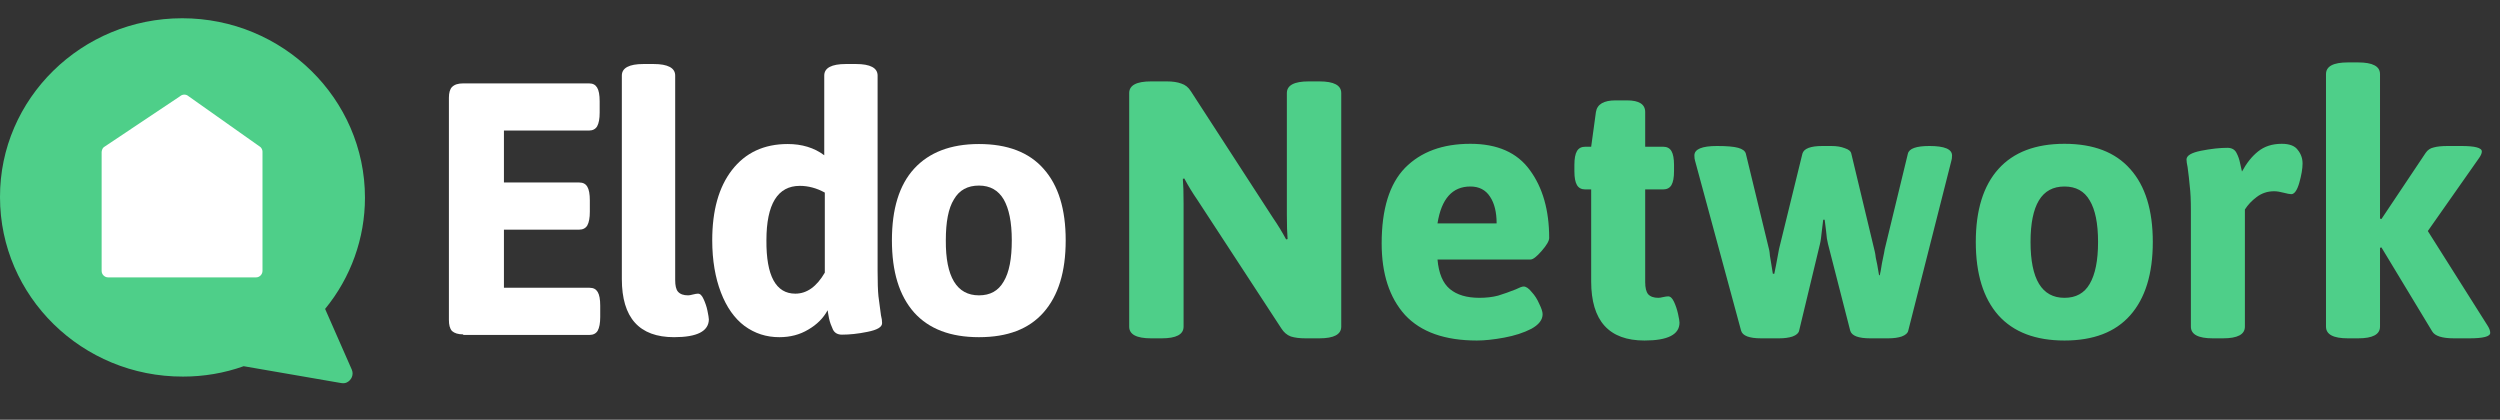
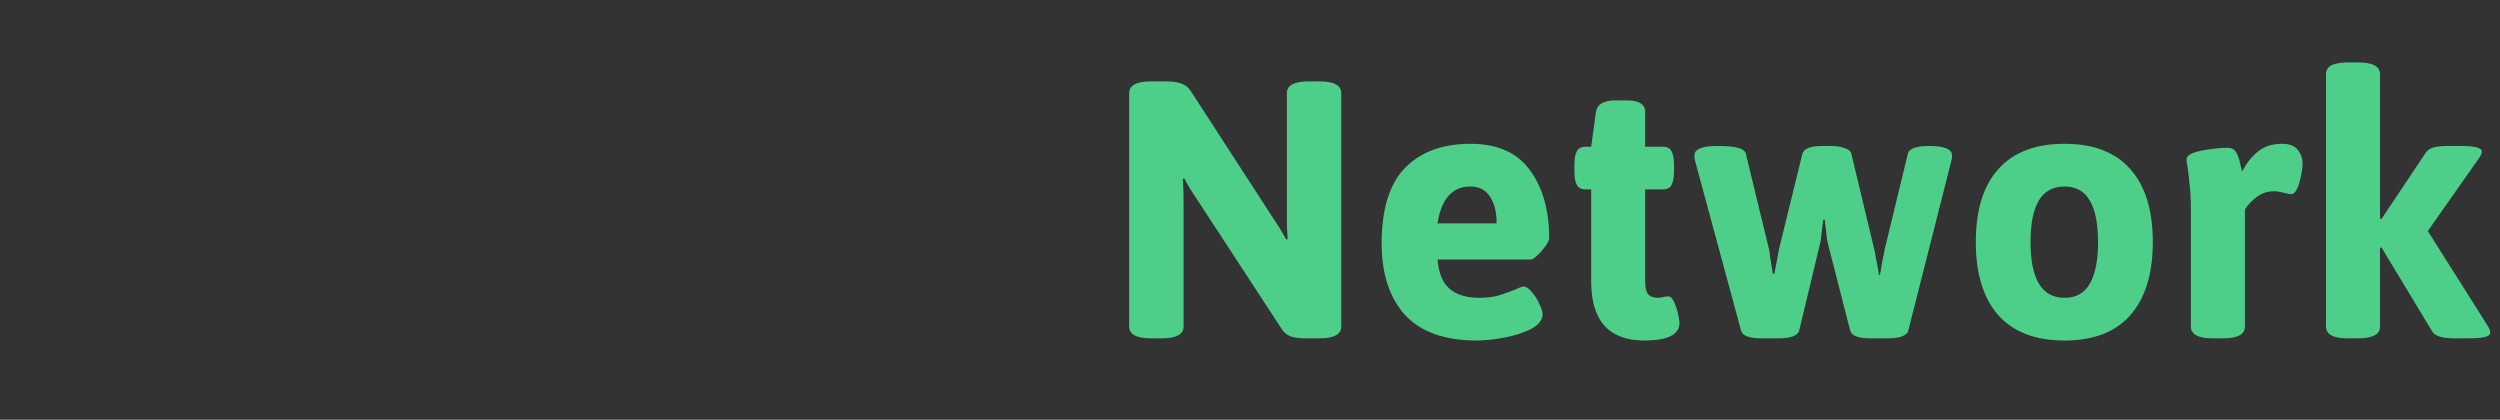
<svg xmlns="http://www.w3.org/2000/svg" width="274" height="46" viewBox="0 0 274 46" fill="none">
  <rect x="0" y="0" width="274" height="46" fill="#333333" stroke="none" />
  <g clip-path="url(#clip0_61_534)">
-     <path d="M50.769 36.647C50.215 36.647 49.815 36.524 49.538 36.278C49.292 36.001 49.2 35.601 49.2 35.047V10.708C49.2 10.155 49.323 9.755 49.538 9.539C49.815 9.262 50.215 9.139 50.769 9.139H64.554C64.985 9.139 65.261 9.293 65.446 9.601C65.631 9.908 65.723 10.401 65.723 11.108V12.339C65.723 13.016 65.631 13.508 65.446 13.847C65.261 14.155 64.954 14.308 64.554 14.308H55.231V20.001H63.477C63.908 20.001 64.185 20.154 64.369 20.462C64.554 20.77 64.646 21.262 64.646 21.97V23.201C64.646 23.878 64.554 24.37 64.369 24.708C64.185 25.016 63.877 25.17 63.477 25.17H55.231V31.539H64.615C65.046 31.539 65.323 31.693 65.508 32.001C65.692 32.308 65.785 32.801 65.785 33.508V34.739C65.785 35.416 65.692 35.908 65.508 36.247C65.323 36.555 65.015 36.708 64.615 36.708H50.769V36.647Z" fill="white" />
-     <path d="M73.877 36.955C70.062 36.955 68.154 34.831 68.154 30.585V8.278C68.154 7.447 68.954 7.016 70.523 7.016H71.631C73.2 7.016 74 7.447 74 8.278V30.678C74 31.293 74.092 31.724 74.308 31.97C74.554 32.247 74.923 32.37 75.415 32.37C75.538 32.37 75.723 32.339 75.939 32.278C76.185 32.216 76.369 32.185 76.492 32.185C76.739 32.185 76.923 32.37 77.108 32.77C77.292 33.17 77.446 33.601 77.538 34.062C77.631 34.524 77.692 34.862 77.692 35.016C77.662 36.308 76.4 36.955 73.877 36.955Z" fill="white" />
    <path d="M85.415 36.955C84 36.955 82.739 36.555 81.6 35.724C80.492 34.893 79.631 33.662 79.015 32.062C78.4 30.462 78.061 28.555 78.061 26.339C78.061 23.078 78.769 20.524 80.215 18.647C81.692 16.739 83.723 15.785 86.338 15.785C87.877 15.785 89.231 16.185 90.338 17.016V8.278C90.338 7.447 91.138 7.016 92.708 7.016H93.815C95.385 7.016 96.185 7.447 96.185 8.278V29.724C96.185 30.924 96.215 31.847 96.277 32.462C96.369 33.078 96.462 33.785 96.554 34.555C96.646 34.893 96.677 35.17 96.677 35.416C96.677 35.847 96.154 36.155 95.077 36.37C94.031 36.585 93.108 36.678 92.277 36.678C91.815 36.678 91.477 36.493 91.292 36.124C91.108 35.724 90.954 35.324 90.862 34.893C90.769 34.462 90.738 34.155 90.708 34.001C90.246 34.862 89.538 35.57 88.585 36.124C87.662 36.678 86.615 36.955 85.415 36.955ZM87.169 32.185C88.431 32.185 89.508 31.416 90.4 29.878V21.108C89.508 20.616 88.585 20.37 87.662 20.37C85.231 20.37 84 22.37 84 26.339C83.969 30.247 85.046 32.185 87.169 32.185Z" fill="white" />
    <path d="M107.292 36.955C104.185 36.955 101.815 36.062 100.185 34.247C98.554 32.401 97.754 29.785 97.754 26.339C97.754 22.893 98.554 20.278 100.185 18.493C101.815 16.708 104.185 15.785 107.292 15.785C110.4 15.785 112.769 16.678 114.369 18.493C116 20.308 116.8 22.924 116.8 26.339C116.8 29.785 116 32.401 114.369 34.247C112.769 36.062 110.431 36.955 107.292 36.955ZM107.292 32.37C108.523 32.37 109.415 31.878 110 30.862C110.615 29.847 110.892 28.339 110.892 26.339C110.892 24.339 110.585 22.862 110 21.847C109.415 20.862 108.523 20.339 107.292 20.339C106.062 20.339 105.138 20.831 104.554 21.847C103.938 22.831 103.662 24.339 103.662 26.339C103.631 30.339 104.862 32.37 107.292 32.37Z" fill="white" />
-     <path d="M19.969 2.001C31.015 2.001 40 10.834 40 21.668C40 26.101 38.462 30.41 35.631 33.857L38.554 40.505C38.8 41.059 38.523 41.675 38 41.921C37.815 42.013 37.6 42.013 37.385 41.982L26.708 40.136C24.554 40.905 22.308 41.274 20.062 41.274C8.985 41.305 1.77604e-05 32.472 1.77604e-05 21.607C-0.031 10.803 8.954 2.001 19.969 2.001Z" fill="#4ECF89" />
    <path d="M11.385 16.124L19.723 10.555C20 10.308 20.4 10.308 20.677 10.555L28.554 16.124C28.677 16.247 28.769 16.431 28.769 16.616V29.693C28.769 30.062 28.462 30.401 28.062 30.401H22.277C21.908 30.401 21.569 30.401 21.569 30.401H18.338C18.338 30.401 18.031 30.401 17.631 30.401H11.846C11.477 30.401 11.139 30.093 11.139 29.693V16.647C11.169 16.431 11.231 16.247 11.385 16.124Z" fill="white" />
  </g>
  <path d="M126.16 37.081C124.56 37.081 123.76 36.654 123.76 35.801V10.201C123.76 9.347 124.56 8.921 126.16 8.921H127.88C128.52 8.921 129.053 9.001 129.48 9.161C129.907 9.294 130.253 9.574 130.52 10.001L139.52 23.881C140.053 24.654 140.533 25.441 140.96 26.241L141.12 26.201C141.067 25.587 141.04 24.681 141.04 23.481V10.201C141.04 9.347 141.84 8.921 143.44 8.921H144.6C146.2 8.921 147 9.347 147 10.201V35.801C147 36.654 146.2 37.081 144.6 37.081H143.08C142.44 37.081 141.907 37.014 141.48 36.881C141.053 36.721 140.707 36.427 140.44 36.001L131.24 21.921C130.707 21.147 130.227 20.361 129.8 19.561L129.64 19.601C129.693 20.214 129.72 21.121 129.72 22.321V35.801C129.72 36.654 128.92 37.081 127.32 37.081H126.16ZM161.87 37.321C158.35 37.321 155.723 36.387 153.99 34.521C152.283 32.627 151.43 30.014 151.43 26.681C151.43 22.921 152.283 20.161 153.99 18.401C155.723 16.641 158.11 15.761 161.15 15.761C164.11 15.761 166.283 16.721 167.67 18.641C169.083 20.561 169.79 23.041 169.79 26.081C169.79 26.401 169.51 26.881 168.95 27.521C168.417 28.134 168.017 28.441 167.75 28.441H157.55C157.683 29.961 158.137 31.041 158.91 31.681C159.683 32.321 160.763 32.641 162.15 32.641C162.897 32.641 163.577 32.561 164.19 32.401C164.803 32.214 165.443 31.987 166.11 31.721C166.537 31.507 166.83 31.401 166.99 31.401C167.257 31.401 167.55 31.601 167.87 32.001C168.217 32.374 168.497 32.814 168.71 33.321C168.95 33.801 169.07 34.174 169.07 34.441C169.07 35.054 168.657 35.587 167.83 36.041C167.003 36.467 166.017 36.787 164.87 37.001C163.723 37.214 162.723 37.321 161.87 37.321ZM164.03 24.481C164.03 23.254 163.79 22.281 163.31 21.561C162.83 20.814 162.11 20.441 161.15 20.441C159.177 20.441 157.977 21.787 157.55 24.481H164.03ZM180.233 37.321C176.339 37.321 174.393 35.161 174.393 30.841V20.761H173.753C173.326 20.761 173.019 20.601 172.833 20.281C172.646 19.961 172.553 19.454 172.553 18.761V18.081C172.553 17.387 172.646 16.881 172.833 16.561C173.019 16.241 173.326 16.081 173.753 16.081H174.393L174.913 12.281C175.046 11.427 175.766 11.001 177.073 11.001H178.313C179.646 11.001 180.313 11.427 180.313 12.281V16.081H182.273C182.699 16.081 183.006 16.241 183.193 16.561C183.379 16.881 183.473 17.387 183.473 18.081V18.761C183.473 19.454 183.379 19.961 183.193 20.281C183.006 20.601 182.699 20.761 182.273 20.761H180.313V30.921C180.313 31.534 180.419 31.974 180.633 32.241C180.873 32.507 181.246 32.641 181.753 32.641C181.886 32.641 182.059 32.614 182.273 32.561C182.513 32.507 182.699 32.481 182.833 32.481C183.073 32.481 183.286 32.681 183.473 33.081C183.659 33.481 183.806 33.921 183.913 34.401C184.019 34.881 184.073 35.201 184.073 35.361C184.073 36.667 182.793 37.321 180.233 37.321ZM193.024 37.081C191.718 37.081 190.984 36.801 190.824 36.241L185.784 17.641C185.731 17.481 185.704 17.281 185.704 17.041C185.704 16.347 186.531 16.001 188.184 16.001C189.251 16.001 190.024 16.067 190.504 16.201C190.984 16.334 191.264 16.547 191.344 16.841L193.904 27.401C193.931 27.507 193.958 27.721 193.984 28.041C194.038 28.334 194.078 28.574 194.104 28.761L194.304 30.001H194.464L194.664 29.001C194.851 28.014 194.958 27.441 194.984 27.281L197.544 16.841C197.704 16.281 198.438 16.001 199.744 16.001H200.704C201.291 16.001 201.784 16.081 202.184 16.241C202.611 16.374 202.851 16.574 202.904 16.841L205.464 27.521C205.518 27.734 205.558 27.974 205.584 28.241C205.638 28.507 205.691 28.761 205.744 29.001L205.944 30.161H206.024C206.078 29.974 206.158 29.534 206.264 28.841C206.478 27.827 206.571 27.347 206.544 27.401L209.104 16.841C209.238 16.281 210.024 16.001 211.464 16.001C213.118 16.001 213.944 16.347 213.944 17.041C213.944 17.281 213.918 17.481 213.864 17.641L209.144 36.241C209.091 36.507 208.851 36.721 208.424 36.881C208.024 37.014 207.531 37.081 206.944 37.081H204.984C203.678 37.081 202.944 36.801 202.784 36.241L200.344 26.721C200.318 26.614 200.278 26.414 200.224 26.121C200.198 25.801 200.171 25.547 200.144 25.361L199.984 24.081H199.824C199.744 24.667 199.691 25.107 199.664 25.401C199.638 25.587 199.611 25.814 199.584 26.081C199.558 26.321 199.518 26.547 199.464 26.761L197.184 36.241C197.131 36.507 196.891 36.721 196.464 36.881C196.064 37.014 195.571 37.081 194.984 37.081H193.024ZM226.267 37.321C223.094 37.321 220.681 36.401 219.027 34.561C217.374 32.694 216.547 30.014 216.547 26.521C216.547 23.027 217.374 20.361 219.027 18.521C220.681 16.681 223.094 15.761 226.267 15.761C229.441 15.761 231.841 16.681 233.467 18.521C235.121 20.361 235.947 23.027 235.947 26.521C235.947 30.014 235.121 32.694 233.467 34.561C231.841 36.401 229.441 37.321 226.267 37.321ZM226.267 32.641C227.521 32.641 228.441 32.134 229.027 31.121C229.641 30.081 229.947 28.547 229.947 26.521C229.947 24.494 229.641 22.974 229.027 21.961C228.441 20.947 227.521 20.441 226.267 20.441C225.014 20.441 224.081 20.947 223.467 21.961C222.854 22.974 222.547 24.494 222.547 26.521C222.547 30.601 223.787 32.641 226.267 32.641ZM242.521 37.081C240.921 37.081 240.121 36.654 240.121 35.801V23.121C240.121 21.947 240.081 21.054 240.001 20.441C239.947 19.801 239.867 19.094 239.761 18.321C239.681 17.947 239.641 17.667 239.641 17.481C239.641 17.054 240.174 16.734 241.241 16.521C242.334 16.307 243.294 16.201 244.121 16.201C244.601 16.201 244.934 16.387 245.121 16.761C245.307 17.107 245.441 17.494 245.521 17.921C245.627 18.347 245.694 18.641 245.721 18.801C246.227 17.867 246.814 17.134 247.481 16.601C248.174 16.041 249.041 15.761 250.081 15.761C250.934 15.761 251.521 15.987 251.841 16.441C252.187 16.867 252.361 17.361 252.361 17.921C252.361 18.481 252.241 19.187 252.001 20.041C251.761 20.867 251.467 21.281 251.121 21.281C250.961 21.281 250.681 21.227 250.281 21.121C249.881 21.014 249.534 20.961 249.241 20.961C248.521 20.961 247.881 21.174 247.321 21.601C246.787 22.001 246.361 22.454 246.041 22.961V35.801C246.041 36.654 245.241 37.081 243.641 37.081H242.521ZM272.609 35.641C272.822 35.961 272.929 36.241 272.929 36.481C272.929 36.881 272.169 37.081 270.649 37.081H268.969C267.662 37.081 266.862 36.827 266.569 36.321L261.009 27.121L260.849 27.161V35.801C260.849 36.654 260.049 37.081 258.449 37.081H257.329C255.729 37.081 254.929 36.654 254.929 35.801V8.121C254.929 7.267 255.729 6.841 257.329 6.841H258.449C260.049 6.841 260.849 7.267 260.849 8.121V23.961L261.009 24.001L265.849 16.761C266.062 16.441 266.356 16.241 266.729 16.161C267.102 16.054 267.622 16.001 268.289 16.001H269.769C271.262 16.001 272.009 16.201 272.009 16.601C272.009 16.814 271.889 17.081 271.649 17.401L266.089 25.321L272.609 35.641Z" fill="#4ECF89" />
  <defs>
    <clipPath id="clip0_61_534">
-       <rect width="116.923" height="40" fill="white" transform="translate(0 2.001)" />
-     </clipPath>
+       </clipPath>
  </defs>
</svg>